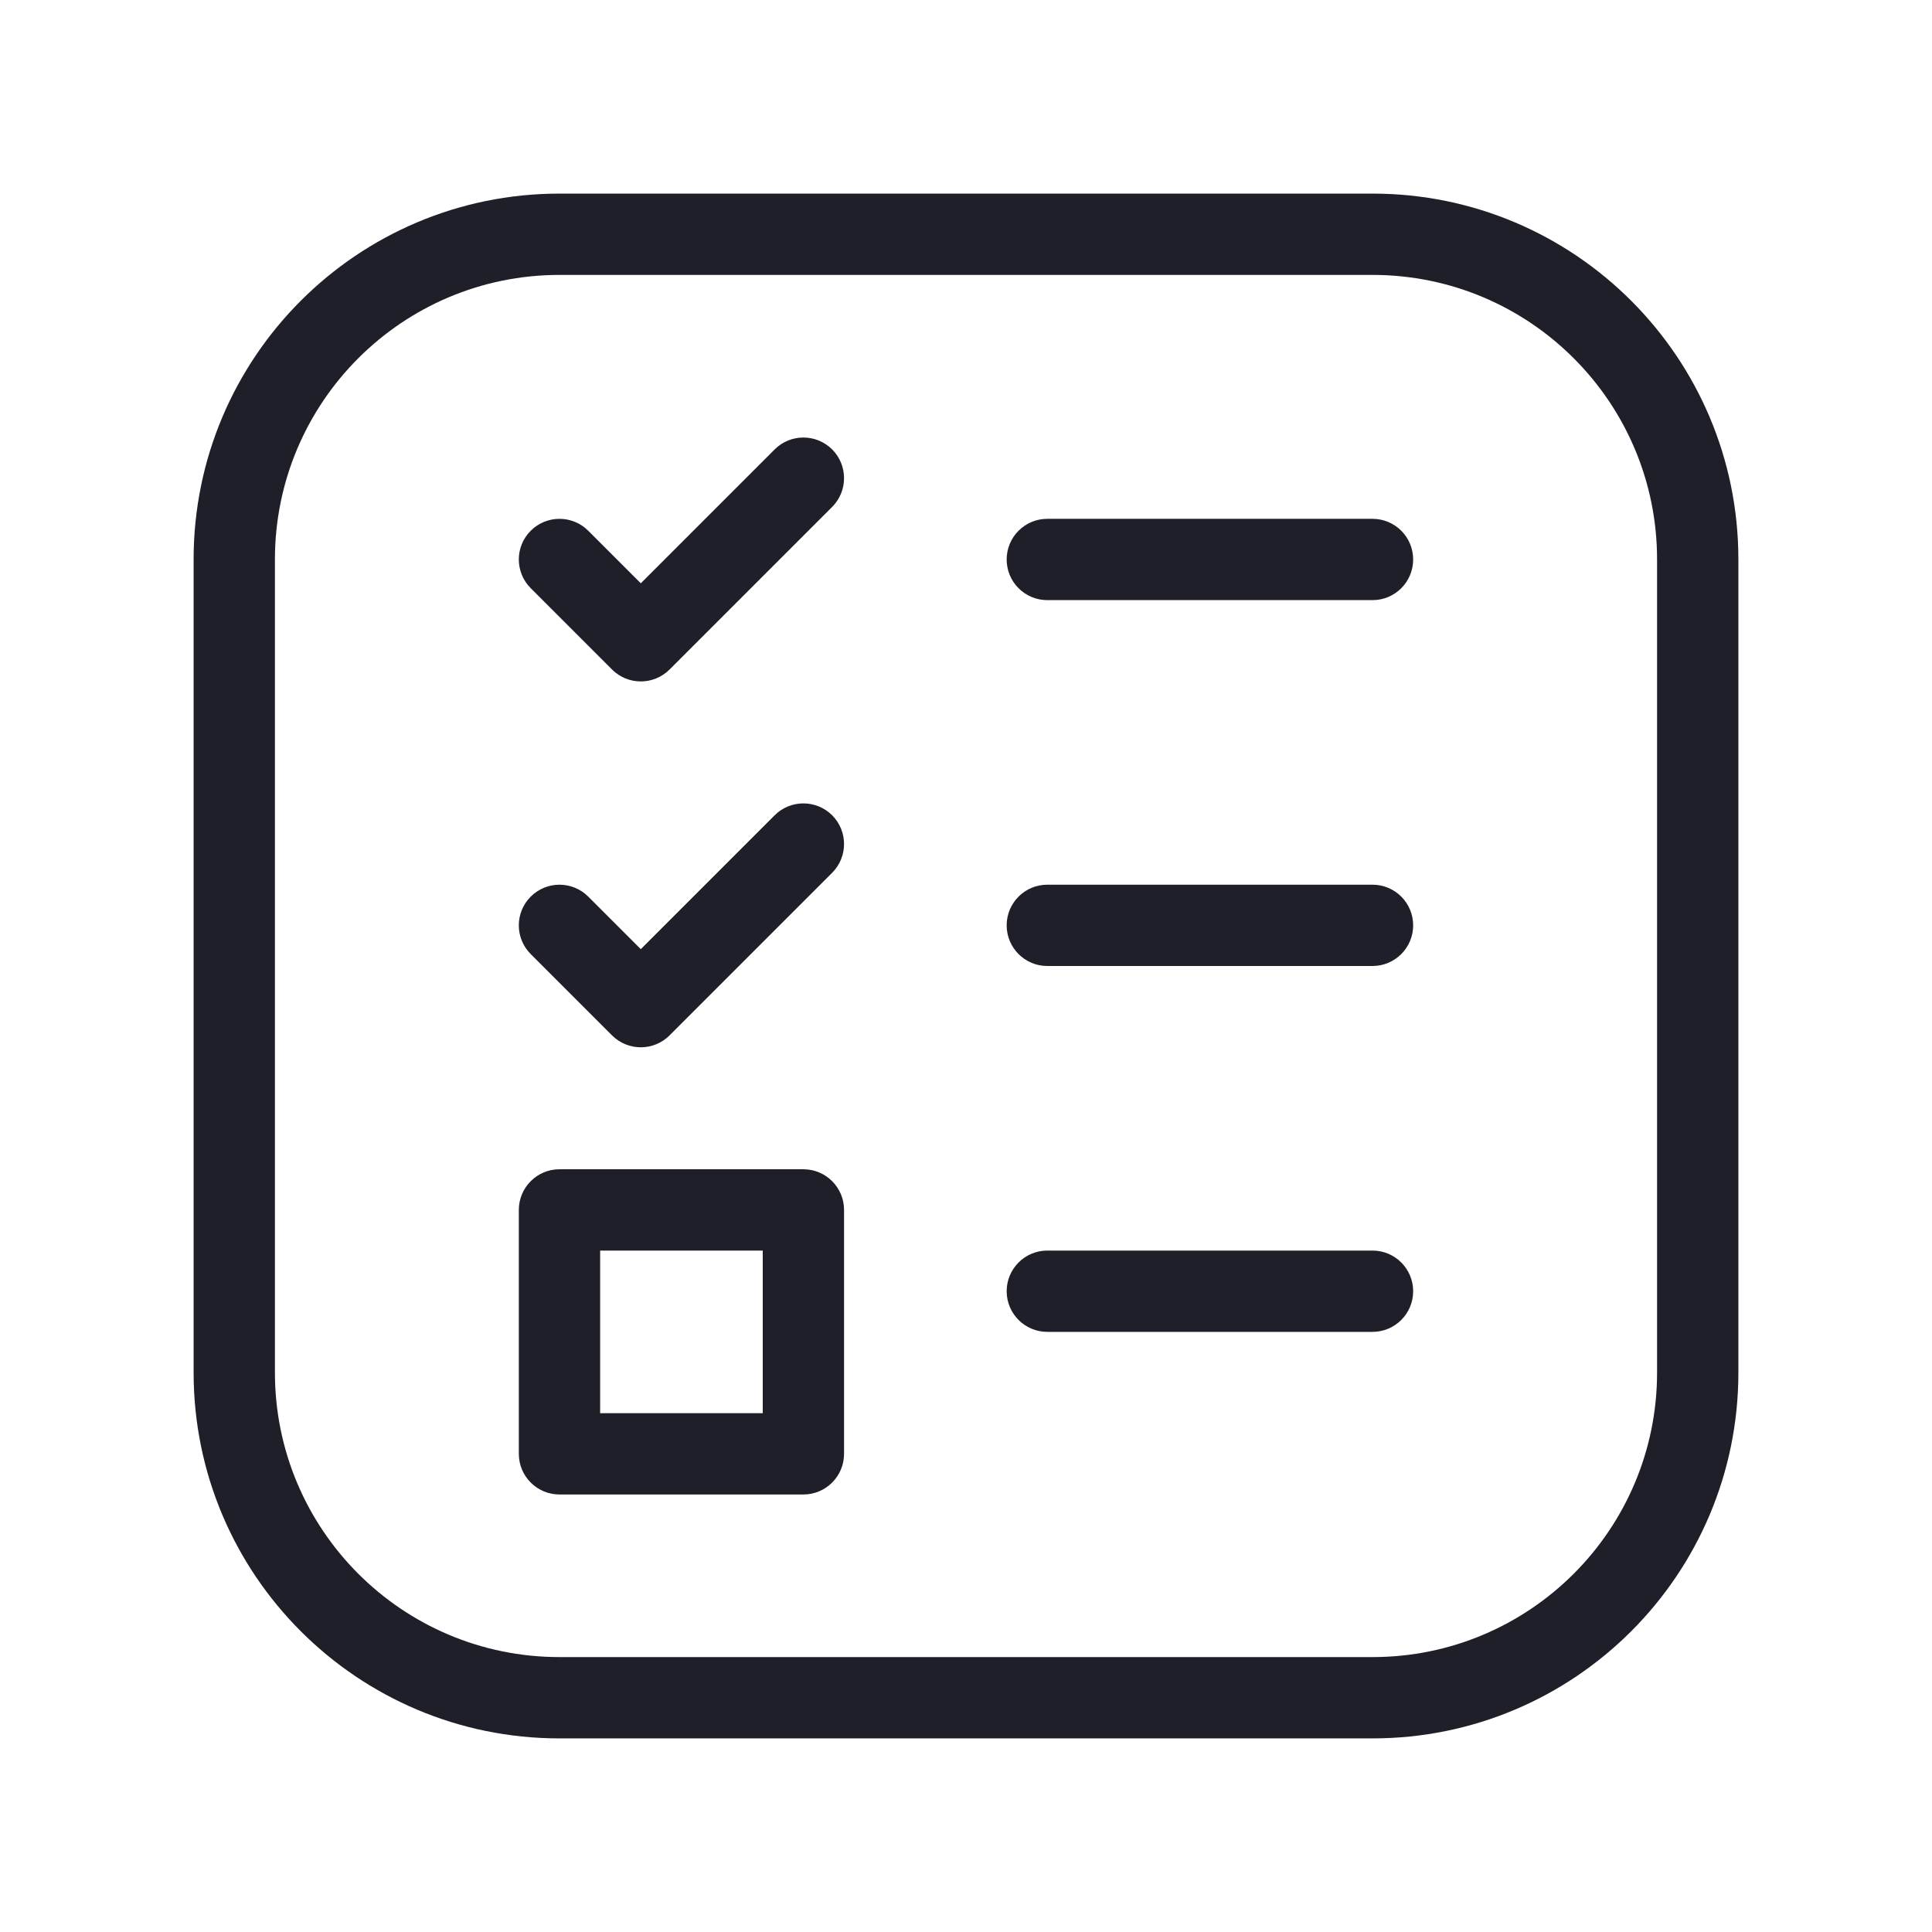
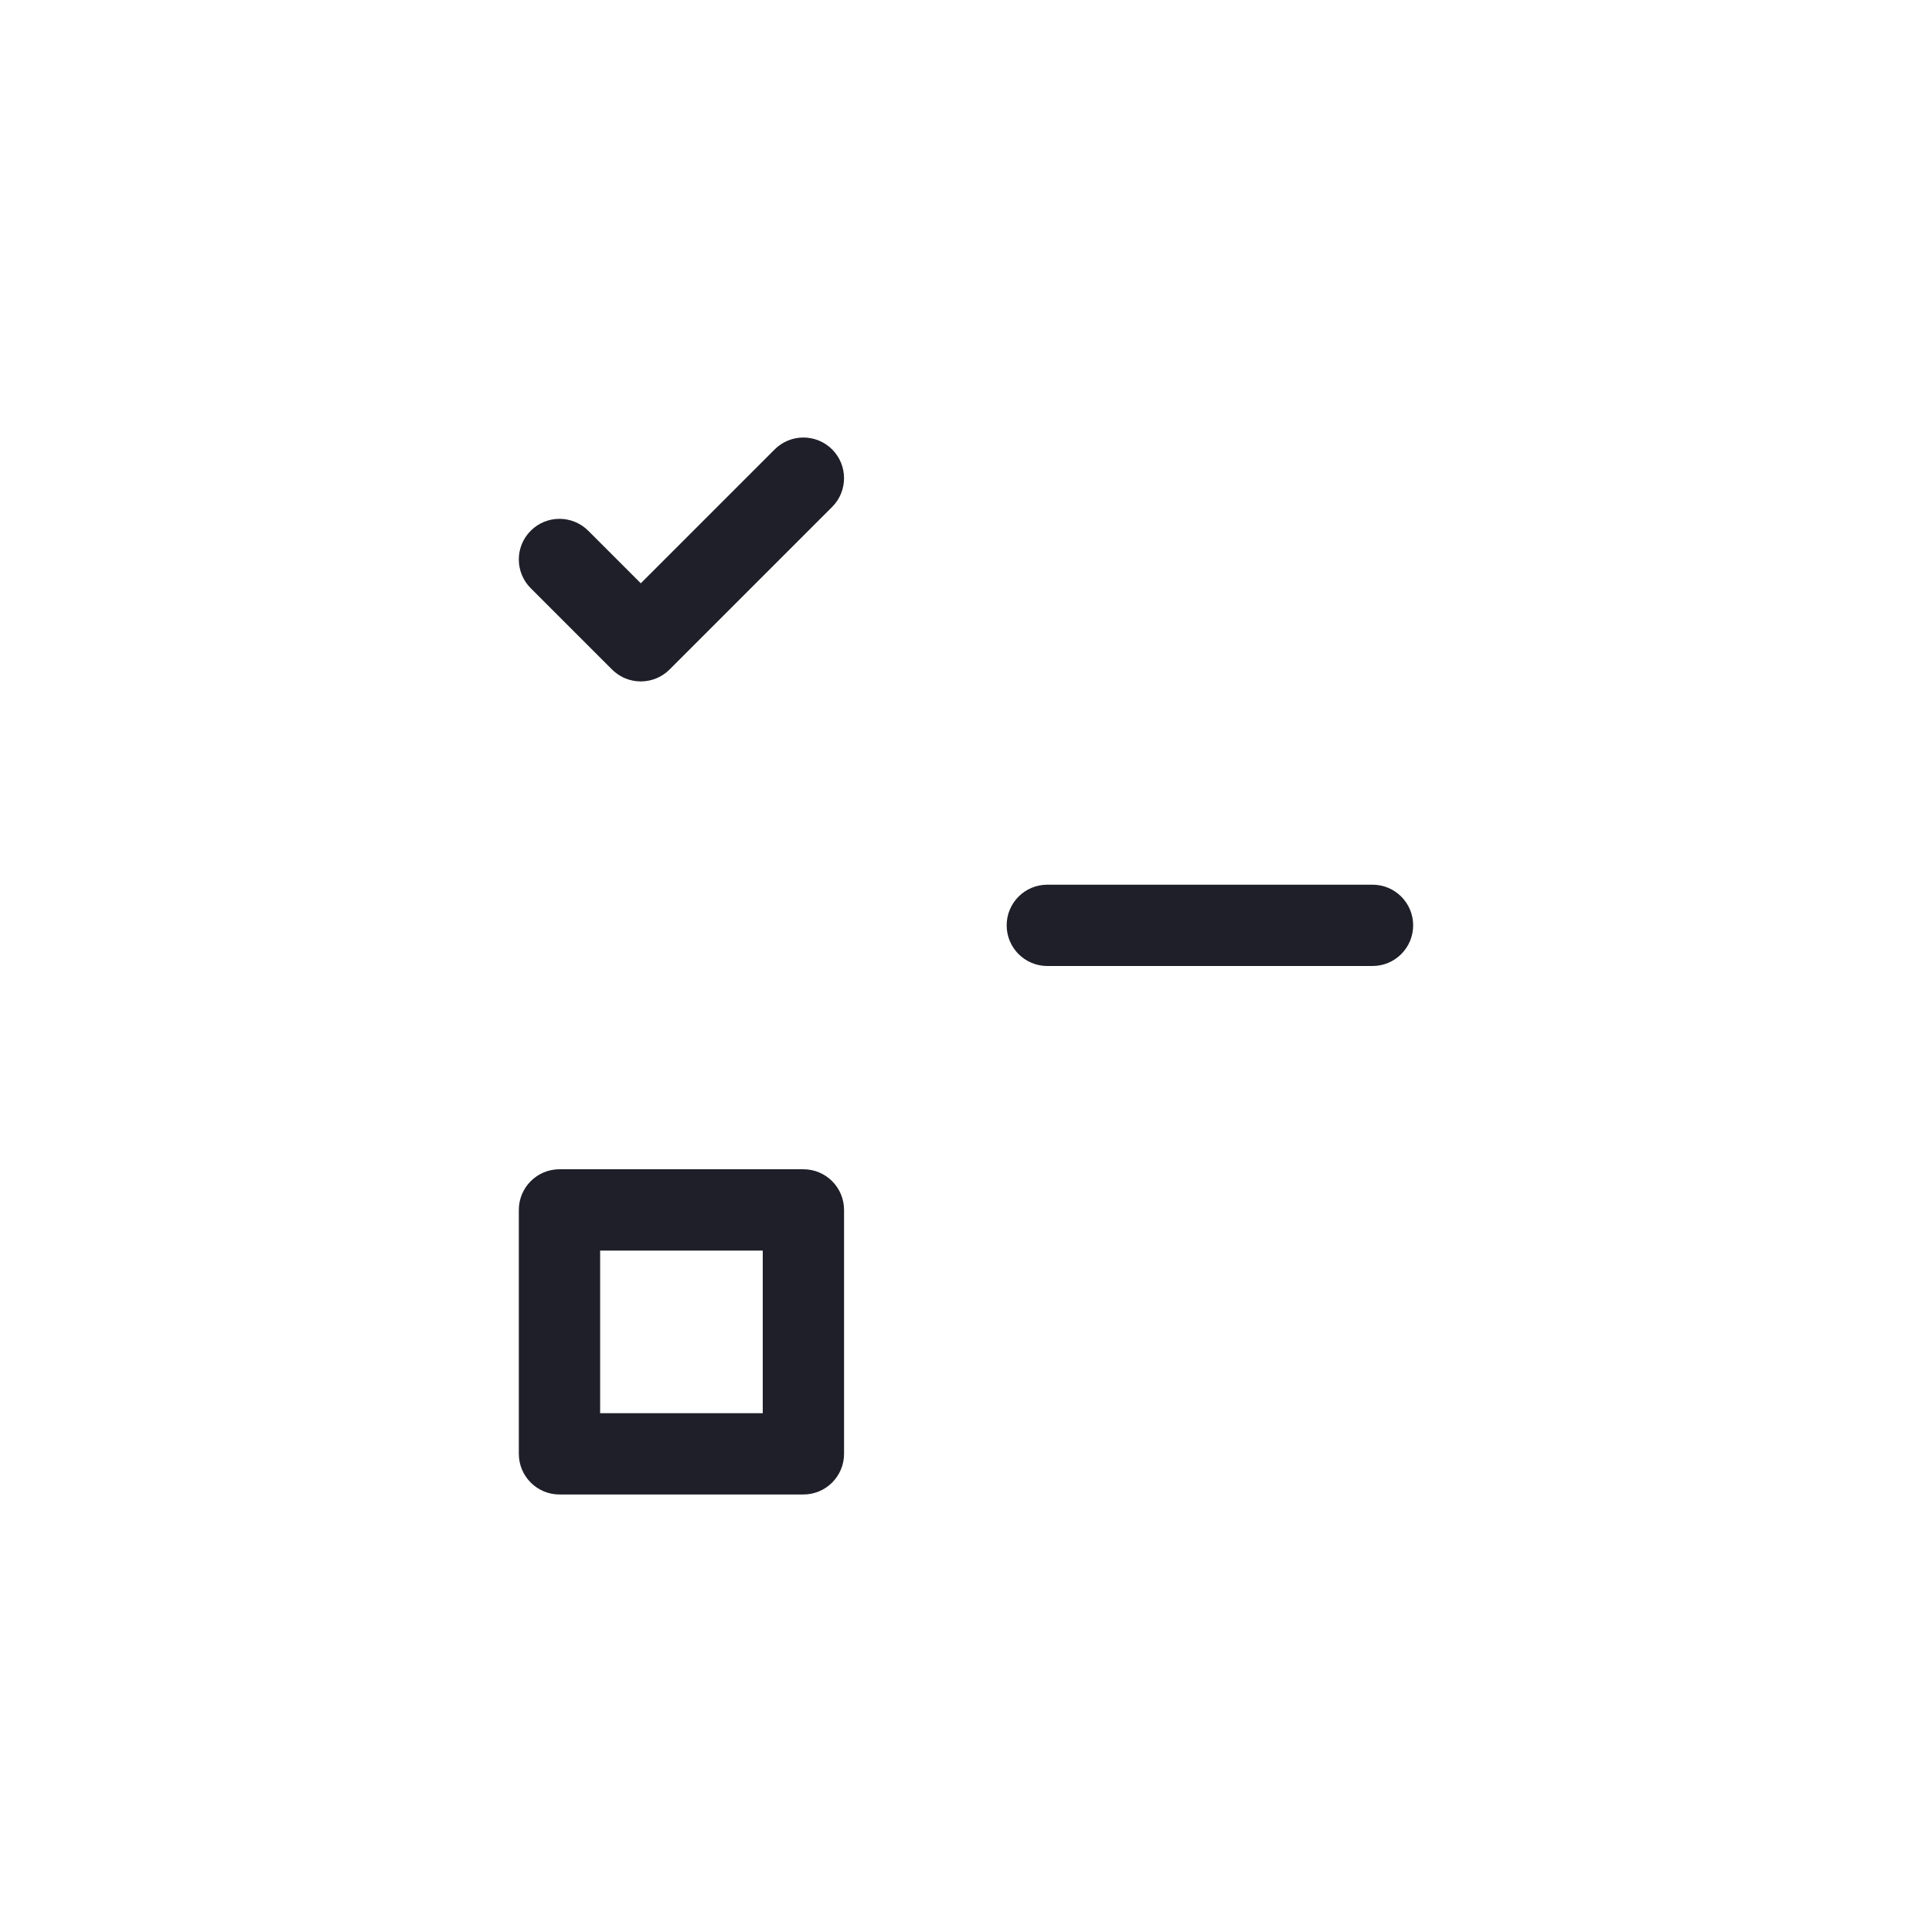
<svg xmlns="http://www.w3.org/2000/svg" width="300" zoomAndPan="magnify" viewBox="0 0 224.88 225" height="300" preserveAspectRatio="xMidYMid meet" version="1.2">
  <defs>
    <clipPath id="6075d2456f">
      <path d="M 22.488 22.547 L 202.391 22.547 L 202.391 202.453 L 22.488 202.453 Z M 22.488 22.547 " />
    </clipPath>
  </defs>
  <g id="99e1856a9f">
    <g clip-rule="nonzero" clip-path="url(#6075d2456f)">
-       <path style=" stroke:none;fill-rule:evenodd;fill:#1e1f28;fill-opacity:1;" d="M 22.488 65.156 C 22.488 41.625 41.566 22.547 65.098 22.547 L 159.781 22.547 C 183.316 22.547 202.391 41.625 202.391 65.156 L 202.391 159.844 C 202.391 183.375 183.316 202.453 159.781 202.453 L 65.098 202.453 C 41.566 202.453 22.488 183.375 22.488 159.844 Z M 65.098 32.016 C 46.793 32.016 31.957 46.855 31.957 65.156 L 31.957 159.844 C 31.957 178.145 46.793 192.984 65.098 192.984 L 159.781 192.984 C 178.086 192.984 192.922 178.145 192.922 159.844 L 192.922 65.156 C 192.922 46.855 178.086 32.016 159.781 32.016 Z M 65.098 32.016 " />
-     </g>
-     <path style=" stroke:none;fill-rule:evenodd;fill:#1e1f28;fill-opacity:1;" d="M 96.852 94.949 C 98.699 96.797 98.699 99.797 96.852 101.645 L 77.914 120.582 C 76.062 122.43 73.066 122.43 71.219 120.582 L 61.75 111.113 C 59.898 109.266 59.898 106.266 61.75 104.418 C 63.598 102.57 66.594 102.57 68.445 104.418 L 74.566 110.539 L 90.156 94.949 C 92.004 93.102 95 93.102 96.852 94.949 Z M 96.852 94.949 " />
+       </g>
    <path style=" stroke:none;fill-rule:evenodd;fill:#1e1f28;fill-opacity:1;" d="M 96.852 52.34 C 98.699 54.188 98.699 57.188 96.852 59.035 L 77.914 77.973 C 76.062 79.82 73.066 79.82 71.219 77.973 L 61.75 68.504 C 59.898 66.656 59.898 63.656 61.75 61.809 C 63.598 59.961 66.594 59.961 68.445 61.809 L 74.566 67.93 L 90.156 52.34 C 92.004 50.492 95 50.492 96.852 52.34 Z M 96.852 52.34 " />
    <path style=" stroke:none;fill-rule:evenodd;fill:#1e1f28;fill-opacity:1;" d="M 117.176 107.766 C 117.176 105.152 119.293 103.031 121.91 103.031 L 159.781 103.031 C 162.398 103.031 164.516 105.152 164.516 107.766 C 164.516 110.379 162.398 112.5 159.781 112.5 L 121.91 112.5 C 119.293 112.5 117.176 110.379 117.176 107.766 Z M 117.176 107.766 " />
-     <path style=" stroke:none;fill-rule:evenodd;fill:#1e1f28;fill-opacity:1;" d="M 117.176 65.156 C 117.176 62.543 119.293 60.422 121.91 60.422 L 159.781 60.422 C 162.398 60.422 164.516 62.543 164.516 65.156 C 164.516 67.773 162.398 69.891 159.781 69.891 L 121.91 69.891 C 119.293 69.891 117.176 67.773 117.176 65.156 Z M 117.176 65.156 " />
-     <path style=" stroke:none;fill-rule:evenodd;fill:#1e1f28;fill-opacity:1;" d="M 117.176 150.375 C 117.176 147.762 119.293 145.641 121.91 145.641 L 159.781 145.641 C 162.398 145.641 164.516 147.762 164.516 150.375 C 164.516 152.988 162.398 155.109 159.781 155.109 L 121.91 155.109 C 119.293 155.109 117.176 152.988 117.176 150.375 Z M 117.176 150.375 " />
    <path style=" stroke:none;fill-rule:evenodd;fill:#1e1f28;fill-opacity:1;" d="M 60.363 140.906 C 60.363 138.293 62.48 136.172 65.098 136.172 L 93.504 136.172 C 96.117 136.172 98.238 138.293 98.238 140.906 L 98.238 169.312 C 98.238 171.926 96.117 174.047 93.504 174.047 L 65.098 174.047 C 62.48 174.047 60.363 171.926 60.363 169.312 Z M 69.832 145.641 L 69.832 164.578 L 88.77 164.578 L 88.77 145.641 Z M 69.832 145.641 " />
  </g>
</svg>